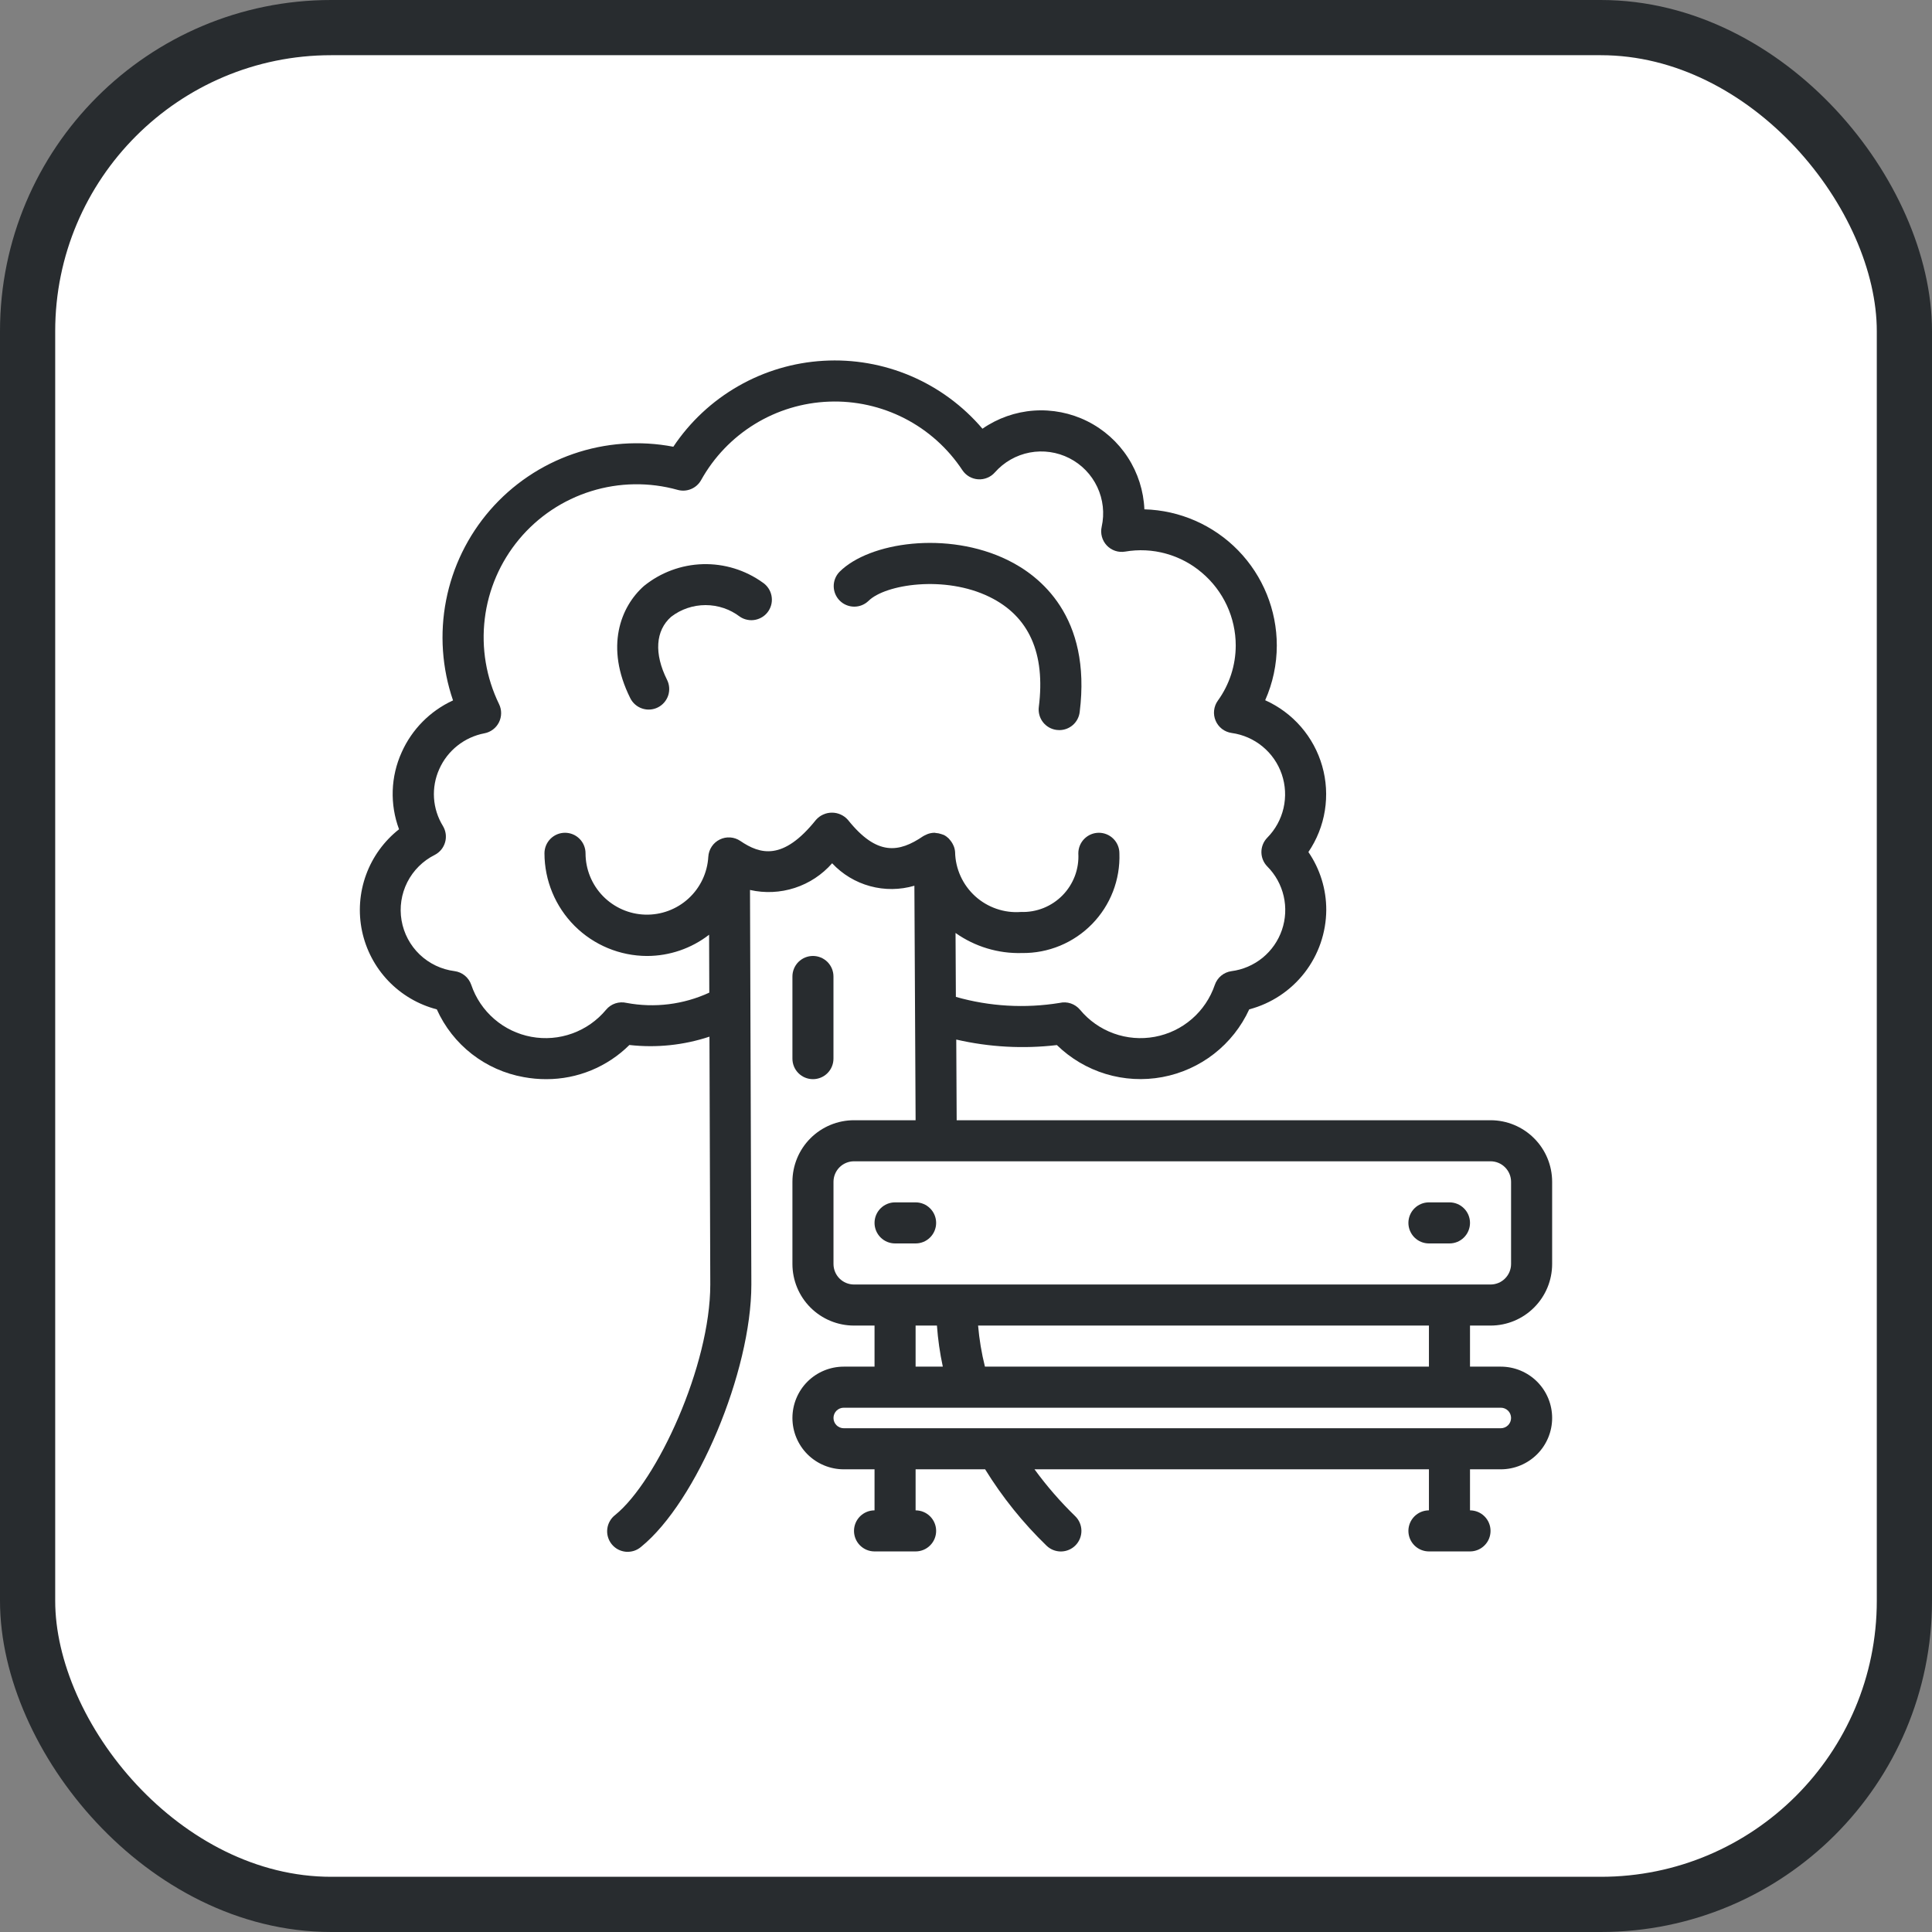
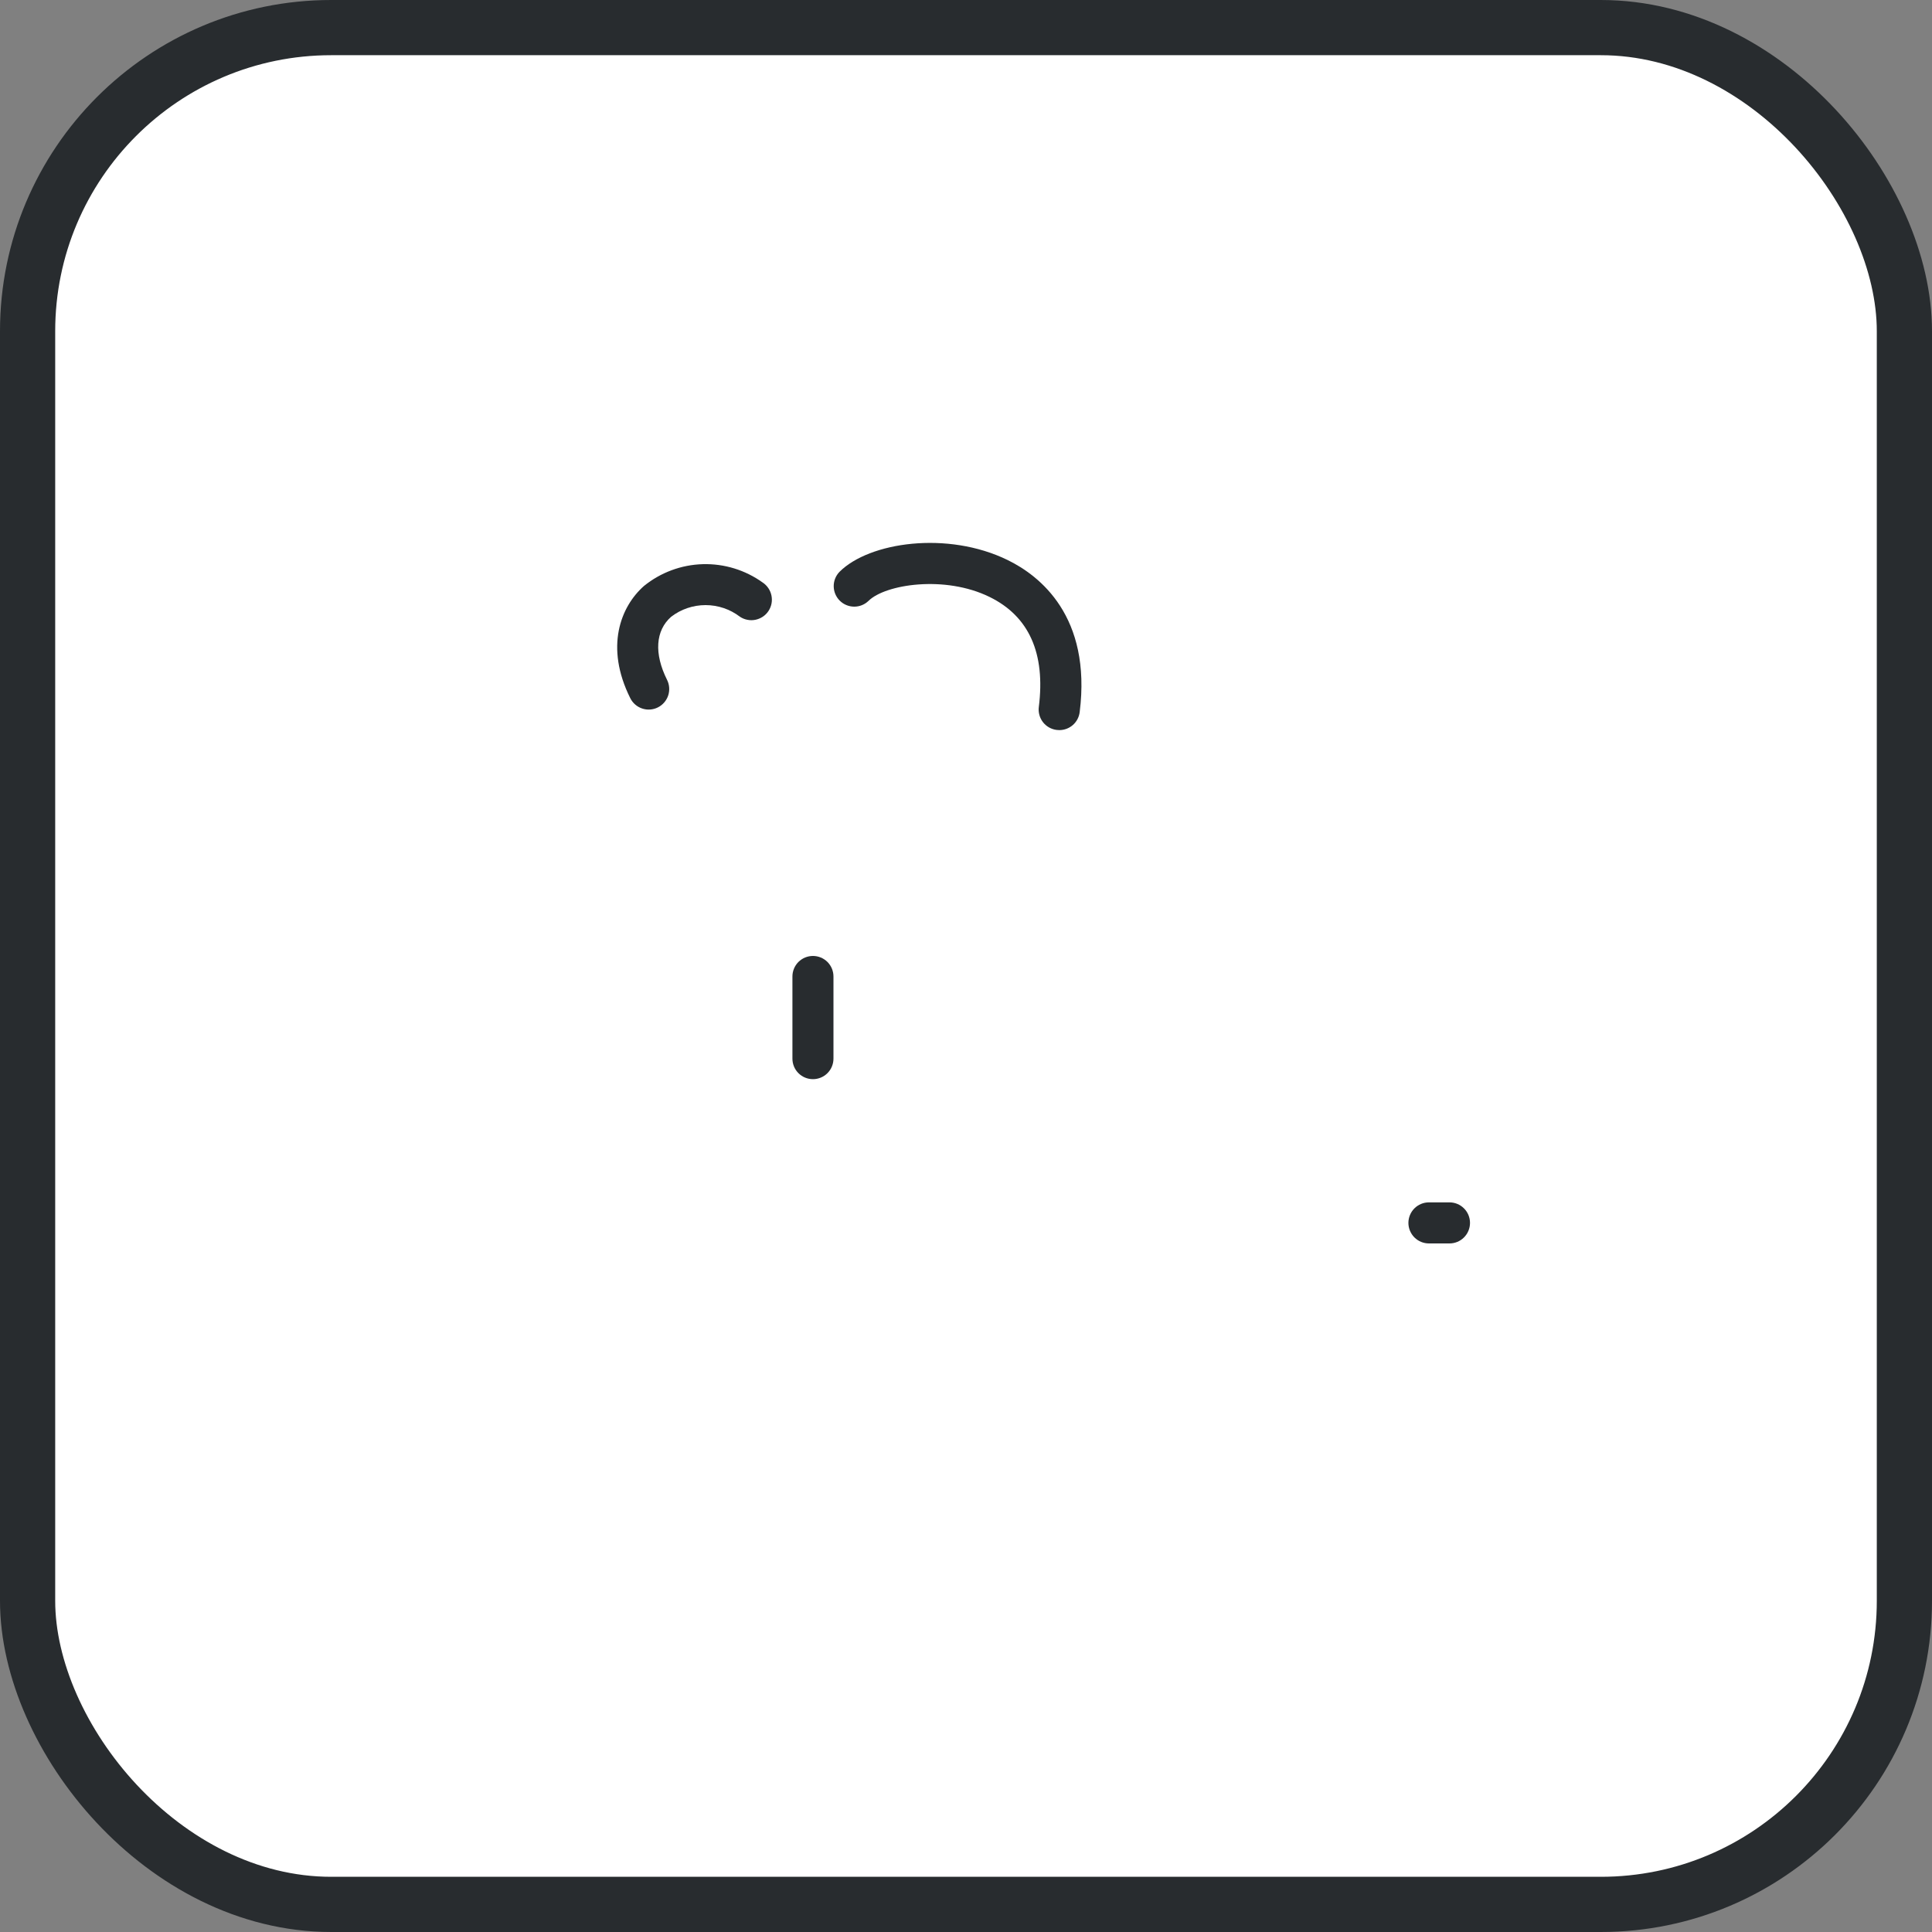
<svg xmlns="http://www.w3.org/2000/svg" width="70" height="70" viewBox="0 0 70 70" fill="none">
  <rect x="0" y="0" width="70" height="70" fill="#808080" stroke="none" />
  <rect x="1" y="1" width="68" height="68" rx="11" fill="white" stroke="#282C2F" stroke-width="2" />
-   <path d="M54.005 48.028C54.597 48.028 55.165 47.793 55.583 47.374C56.002 46.956 56.237 46.388 56.237 45.796V42.82C56.237 42.228 56.002 41.66 55.583 41.242C55.165 40.823 54.597 40.588 54.005 40.588H34.662L34.647 37.665C35.842 37.94 37.075 38.008 38.293 37.865C38.79 38.35 39.397 38.709 40.061 38.911C40.726 39.113 41.43 39.152 42.113 39.025C42.796 38.898 43.439 38.609 43.987 38.182C44.535 37.755 44.972 37.202 45.262 36.571C46.058 36.361 46.763 35.894 47.268 35.243C47.772 34.592 48.048 33.794 48.053 32.97C48.055 32.221 47.829 31.489 47.406 30.871C47.712 30.42 47.916 29.907 48.002 29.369C48.088 28.831 48.056 28.28 47.906 27.756C47.757 27.232 47.494 26.746 47.137 26.334C46.78 25.922 46.337 25.594 45.84 25.371C46.117 24.747 46.261 24.071 46.261 23.388C46.261 22.103 45.76 20.868 44.864 19.946C43.968 19.025 42.748 18.489 41.463 18.454C41.435 17.785 41.228 17.136 40.864 16.574C40.5 16.012 39.992 15.559 39.392 15.26C38.793 14.962 38.125 14.83 37.457 14.877C36.789 14.925 36.147 15.152 35.596 15.533C34.891 14.705 34.004 14.052 33.004 13.624C32.004 13.197 30.919 13.008 29.833 13.072C28.748 13.135 27.692 13.449 26.748 13.99C25.805 14.53 24.999 15.282 24.396 16.186C23.185 15.954 21.934 16.043 20.769 16.446C19.604 16.849 18.565 17.551 17.756 18.482C16.948 19.413 16.398 20.54 16.163 21.75C15.927 22.96 16.014 24.211 16.414 25.377C15.586 25.757 14.925 26.425 14.554 27.256C14.154 28.137 14.12 29.14 14.458 30.046C13.913 30.475 13.499 31.047 13.262 31.699C13.025 32.35 12.975 33.055 13.117 33.733C13.26 34.411 13.589 35.037 14.067 35.538C14.546 36.039 15.155 36.397 15.826 36.571C16.111 37.206 16.547 37.761 17.096 38.189C17.645 38.617 18.291 38.904 18.976 39.026C19.246 39.076 19.52 39.101 19.794 39.1C20.922 39.102 22.004 38.656 22.804 37.862C23.781 37.972 24.771 37.87 25.705 37.56L25.735 46.54C25.735 49.48 23.809 53.658 22.29 54.89C22.211 54.95 22.145 55.026 22.096 55.113C22.046 55.199 22.015 55.295 22.003 55.394C21.991 55.492 21.999 55.593 22.027 55.688C22.055 55.784 22.101 55.873 22.164 55.95C22.227 56.028 22.304 56.092 22.392 56.139C22.48 56.185 22.577 56.214 22.676 56.223C22.775 56.231 22.875 56.22 22.97 56.19C23.065 56.159 23.152 56.11 23.228 56.045C25.244 54.409 27.223 49.702 27.223 46.54L27.174 32.245C27.712 32.367 28.271 32.341 28.795 32.171C29.319 32.001 29.787 31.692 30.15 31.278C30.523 31.677 30.999 31.964 31.525 32.107C32.051 32.251 32.607 32.245 33.13 32.092L33.174 40.588H30.942C30.351 40.588 29.783 40.823 29.364 41.242C28.946 41.66 28.711 42.228 28.711 42.82V45.796C28.711 46.388 28.946 46.956 29.364 47.374C29.783 47.793 30.351 48.028 30.942 48.028H31.686V49.516H30.571C30.077 49.516 29.604 49.712 29.255 50.06C28.907 50.409 28.711 50.882 28.711 51.376C28.711 51.869 28.907 52.342 29.255 52.691C29.604 53.039 30.077 53.236 30.571 53.236H31.686V54.723C31.489 54.723 31.3 54.802 31.16 54.941C31.021 55.081 30.942 55.27 30.942 55.467C30.942 55.665 31.021 55.854 31.16 55.993C31.3 56.133 31.489 56.211 31.686 56.211H33.174C33.372 56.211 33.561 56.133 33.7 55.993C33.84 55.854 33.918 55.665 33.918 55.467C33.918 55.27 33.84 55.081 33.7 54.941C33.561 54.802 33.372 54.723 33.174 54.723V53.236H35.693C36.316 54.246 37.063 55.175 37.916 56.001C38.057 56.139 38.248 56.215 38.445 56.213C38.643 56.21 38.832 56.13 38.97 55.988C39.108 55.847 39.184 55.656 39.182 55.458C39.179 55.261 39.099 55.072 38.957 54.934C38.418 54.411 37.925 53.843 37.482 53.236H51.773V54.723C51.576 54.723 51.387 54.802 51.247 54.941C51.108 55.081 51.029 55.27 51.029 55.467C51.029 55.665 51.108 55.854 51.247 55.993C51.387 56.133 51.576 56.211 51.773 56.211H53.261C53.459 56.211 53.648 56.133 53.787 55.993C53.927 55.854 54.005 55.665 54.005 55.467C54.005 55.27 53.927 55.081 53.787 54.941C53.648 54.802 53.459 54.723 53.261 54.723V53.236H54.377C54.87 53.236 55.343 53.039 55.692 52.691C56.041 52.342 56.237 51.869 56.237 51.376C56.237 50.882 56.041 50.409 55.692 50.06C55.343 49.712 54.87 49.516 54.377 49.516H53.261V48.028H54.005ZM30.724 29.708C30.651 29.625 30.562 29.558 30.462 29.513C30.362 29.467 30.253 29.444 30.143 29.444C30.033 29.444 29.924 29.467 29.824 29.513C29.723 29.558 29.634 29.625 29.562 29.708C28.371 31.196 27.54 30.956 26.824 30.469C26.715 30.395 26.588 30.351 26.457 30.342C26.326 30.333 26.195 30.359 26.077 30.418C25.959 30.476 25.858 30.564 25.786 30.674C25.713 30.784 25.671 30.911 25.663 31.043C25.63 31.62 25.373 32.163 24.946 32.554C24.519 32.946 23.957 33.155 23.378 33.139C22.8 33.123 22.25 32.881 21.846 32.467C21.442 32.052 21.216 31.496 21.215 30.917C21.215 30.72 21.137 30.53 20.997 30.391C20.858 30.251 20.669 30.173 20.471 30.173C20.274 30.173 20.085 30.251 19.945 30.391C19.806 30.53 19.727 30.72 19.727 30.917C19.729 31.903 20.121 32.848 20.818 33.546C21.515 34.243 22.461 34.635 23.447 34.637C24.26 34.635 25.049 34.365 25.692 33.867L25.699 35.965C24.763 36.397 23.715 36.527 22.702 36.337C22.567 36.305 22.426 36.312 22.294 36.355C22.163 36.399 22.046 36.479 21.958 36.586C21.635 36.975 21.213 37.271 20.738 37.443C20.262 37.616 19.749 37.658 19.252 37.566C18.754 37.474 18.29 37.252 17.908 36.921C17.525 36.59 17.237 36.163 17.075 35.684C17.03 35.553 16.95 35.437 16.844 35.349C16.737 35.261 16.608 35.204 16.471 35.186C15.996 35.126 15.553 34.915 15.206 34.584C14.86 34.253 14.63 33.819 14.549 33.347C14.468 32.875 14.542 32.39 14.758 31.962C14.975 31.535 15.323 31.189 15.751 30.975C15.842 30.928 15.922 30.863 15.987 30.785C16.051 30.706 16.099 30.614 16.127 30.516C16.155 30.418 16.162 30.316 16.149 30.215C16.135 30.113 16.101 30.016 16.049 29.929C15.86 29.622 15.748 29.274 15.725 28.914C15.702 28.555 15.767 28.195 15.915 27.867C16.062 27.534 16.288 27.243 16.573 27.017C16.858 26.791 17.194 26.637 17.551 26.569C17.664 26.548 17.77 26.501 17.861 26.432C17.953 26.363 18.027 26.274 18.078 26.172C18.129 26.069 18.156 25.957 18.157 25.842C18.158 25.728 18.132 25.615 18.082 25.512C17.615 24.552 17.435 23.478 17.564 22.419C17.692 21.359 18.125 20.359 18.808 19.539C19.491 18.719 20.397 18.114 21.416 17.797C22.435 17.479 23.524 17.462 24.552 17.749C24.713 17.794 24.885 17.784 25.039 17.719C25.194 17.655 25.322 17.54 25.403 17.394C25.866 16.562 26.535 15.864 27.346 15.366C28.157 14.868 29.083 14.588 30.034 14.552C30.985 14.515 31.929 14.725 32.776 15.159C33.623 15.594 34.343 16.24 34.868 17.034C34.931 17.129 35.015 17.209 35.114 17.267C35.213 17.324 35.324 17.358 35.438 17.366C35.552 17.374 35.666 17.355 35.772 17.311C35.878 17.268 35.972 17.2 36.048 17.114C36.377 16.742 36.821 16.489 37.309 16.396C37.797 16.304 38.303 16.376 38.746 16.602C39.189 16.828 39.544 17.194 39.756 17.644C39.968 18.094 40.024 18.601 39.916 19.086C39.889 19.205 39.892 19.329 39.924 19.447C39.956 19.565 40.016 19.673 40.1 19.762C40.183 19.851 40.288 19.918 40.403 19.957C40.519 19.996 40.642 20.006 40.763 19.986C41.256 19.901 41.762 19.925 42.244 20.059C42.727 20.192 43.174 20.43 43.553 20.756C43.935 21.08 44.242 21.483 44.453 21.938C44.663 22.392 44.773 22.887 44.773 23.388C44.772 24.106 44.545 24.805 44.124 25.387C44.049 25.491 44.003 25.613 43.989 25.74C43.975 25.867 43.994 25.996 44.045 26.113C44.095 26.231 44.175 26.334 44.277 26.412C44.379 26.489 44.499 26.539 44.625 26.557C45.037 26.614 45.425 26.784 45.746 27.049C46.067 27.313 46.308 27.662 46.442 28.056C46.576 28.45 46.598 28.873 46.505 29.278C46.412 29.684 46.208 30.055 45.916 30.351C45.78 30.49 45.703 30.677 45.703 30.872C45.703 31.067 45.78 31.254 45.916 31.393C46.211 31.689 46.416 32.061 46.51 32.468C46.604 32.874 46.582 33.299 46.447 33.694C46.312 34.088 46.069 34.438 45.746 34.702C45.422 34.965 45.032 35.134 44.618 35.187C44.481 35.206 44.353 35.262 44.246 35.35C44.14 35.438 44.06 35.553 44.015 35.684C43.852 36.163 43.565 36.59 43.182 36.921C42.8 37.252 42.336 37.474 41.839 37.566C41.341 37.658 40.828 37.616 40.353 37.444C39.877 37.272 39.456 36.976 39.133 36.587C39.044 36.48 38.928 36.401 38.796 36.356C38.665 36.312 38.524 36.306 38.389 36.338C37.136 36.541 35.853 36.467 34.633 36.119L34.621 33.803C35.324 34.3 36.169 34.555 37.03 34.53C37.502 34.536 37.97 34.446 38.407 34.265C38.843 34.084 39.238 33.817 39.568 33.479C39.898 33.141 40.156 32.74 40.326 32.3C40.496 31.859 40.575 31.389 40.558 30.917C40.558 30.72 40.48 30.53 40.34 30.391C40.201 30.251 40.011 30.173 39.814 30.173C39.617 30.173 39.428 30.251 39.288 30.391C39.149 30.53 39.07 30.72 39.07 30.917C39.086 31.196 39.043 31.476 38.945 31.738C38.846 31.999 38.695 32.238 38.499 32.438C38.303 32.638 38.068 32.795 37.809 32.899C37.549 33.003 37.27 33.052 36.991 33.042C36.69 33.065 36.388 33.026 36.103 32.927C35.818 32.829 35.555 32.674 35.332 32.471C35.109 32.268 34.929 32.022 34.804 31.747C34.679 31.473 34.611 31.176 34.605 30.874C34.6 30.801 34.584 30.729 34.557 30.66C34.545 30.63 34.531 30.601 34.515 30.572C34.49 30.525 34.459 30.48 34.424 30.439C34.407 30.416 34.388 30.395 34.368 30.374C34.316 30.324 34.257 30.282 34.192 30.25C34.186 30.248 34.18 30.245 34.173 30.244C34.153 30.235 34.131 30.228 34.11 30.222C34.042 30.198 33.972 30.184 33.901 30.18C33.889 30.18 33.879 30.173 33.866 30.173C33.86 30.173 33.855 30.173 33.848 30.173C33.76 30.175 33.673 30.193 33.591 30.226C33.578 30.232 33.566 30.239 33.553 30.245C33.517 30.26 33.482 30.277 33.448 30.297C32.571 30.894 31.774 31.021 30.724 29.708ZM30.199 45.796V42.82C30.199 42.623 30.277 42.434 30.416 42.294C30.556 42.154 30.745 42.076 30.942 42.076H54.005C54.203 42.076 54.392 42.154 54.531 42.294C54.671 42.434 54.749 42.623 54.749 42.82V45.796C54.749 45.993 54.671 46.182 54.531 46.322C54.392 46.462 54.203 46.54 54.005 46.54H30.942C30.745 46.54 30.556 46.462 30.416 46.322C30.277 46.182 30.199 45.993 30.199 45.796ZM33.174 48.028H33.947C33.983 48.528 34.054 49.025 34.16 49.516H33.174V48.028ZM54.749 51.376C54.749 51.474 54.71 51.569 54.64 51.639C54.57 51.708 54.476 51.748 54.377 51.748H30.571C30.472 51.748 30.377 51.708 30.308 51.639C30.238 51.569 30.199 51.474 30.199 51.376C30.199 51.277 30.238 51.182 30.308 51.112C30.377 51.043 30.472 51.004 30.571 51.004H54.377C54.476 51.004 54.57 51.043 54.64 51.112C54.71 51.182 54.749 51.277 54.749 51.376ZM51.773 49.516H35.686C35.564 49.027 35.481 48.53 35.438 48.028H51.773V49.516Z" fill="#282C2F" />
-   <path d="M33.174 45.052C33.372 45.052 33.561 44.974 33.7 44.834C33.84 44.694 33.918 44.505 33.918 44.308C33.918 44.111 33.84 43.921 33.7 43.782C33.561 43.642 33.372 43.564 33.174 43.564H32.43C32.233 43.564 32.044 43.642 31.904 43.782C31.765 43.921 31.686 44.111 31.686 44.308C31.686 44.505 31.765 44.694 31.904 44.834C32.044 44.974 32.233 45.052 32.43 45.052H33.174Z" fill="#282C2F" />
  <path d="M51.773 45.052H52.517C52.715 45.052 52.904 44.974 53.043 44.834C53.183 44.694 53.261 44.505 53.261 44.308C53.261 44.111 53.183 43.921 53.043 43.782C52.904 43.642 52.715 43.564 52.517 43.564H51.773C51.576 43.564 51.387 43.642 51.247 43.782C51.108 43.921 51.029 44.111 51.029 44.308C51.029 44.505 51.108 44.694 51.247 44.834C51.387 44.974 51.576 45.052 51.773 45.052Z" fill="#282C2F" />
  <path d="M30.198 38.356V35.38C30.198 35.183 30.12 34.994 29.981 34.854C29.841 34.715 29.652 34.636 29.455 34.636C29.257 34.636 29.068 34.715 28.928 34.854C28.789 34.994 28.711 35.183 28.711 35.38V38.356C28.711 38.554 28.789 38.743 28.928 38.882C29.068 39.022 29.257 39.1 29.455 39.1C29.652 39.1 29.841 39.022 29.981 38.882C30.12 38.743 30.198 38.554 30.198 38.356Z" fill="#282C2F" />
  <path d="M23.333 21.23C22.485 21.979 21.909 23.441 22.837 25.298C22.925 25.474 23.08 25.609 23.267 25.671C23.454 25.734 23.659 25.719 23.835 25.631C24.012 25.543 24.146 25.388 24.209 25.201C24.271 25.014 24.257 24.809 24.169 24.633C23.693 23.682 23.748 22.847 24.318 22.346C24.675 22.072 25.113 21.924 25.564 21.924C26.014 21.924 26.452 22.072 26.81 22.346C26.891 22.4 26.982 22.438 27.078 22.456C27.174 22.476 27.273 22.476 27.369 22.456C27.464 22.437 27.555 22.399 27.637 22.345C27.718 22.291 27.788 22.221 27.842 22.14C27.896 22.058 27.934 21.967 27.953 21.871C27.972 21.775 27.971 21.677 27.952 21.581C27.933 21.485 27.895 21.394 27.841 21.313C27.787 21.232 27.717 21.162 27.636 21.108C27.004 20.653 26.241 20.419 25.463 20.441C24.686 20.463 23.937 20.741 23.333 21.23Z" fill="#282C2F" />
  <path d="M35.853 21.628C37.282 22.327 37.884 23.669 37.638 25.617C37.614 25.812 37.668 26.01 37.789 26.166C37.91 26.321 38.088 26.423 38.284 26.447C38.316 26.451 38.349 26.453 38.382 26.453C38.563 26.453 38.738 26.387 38.874 26.267C39.01 26.146 39.097 25.981 39.119 25.801C39.553 22.33 37.671 20.859 36.51 20.292C34.332 19.226 31.495 19.639 30.416 20.719C30.28 20.86 30.205 21.048 30.207 21.243C30.209 21.438 30.287 21.624 30.425 21.762C30.563 21.9 30.749 21.978 30.945 21.98C31.14 21.982 31.327 21.907 31.468 21.771C32.074 21.171 34.231 20.832 35.853 21.628Z" fill="#282C2F" />
</svg>